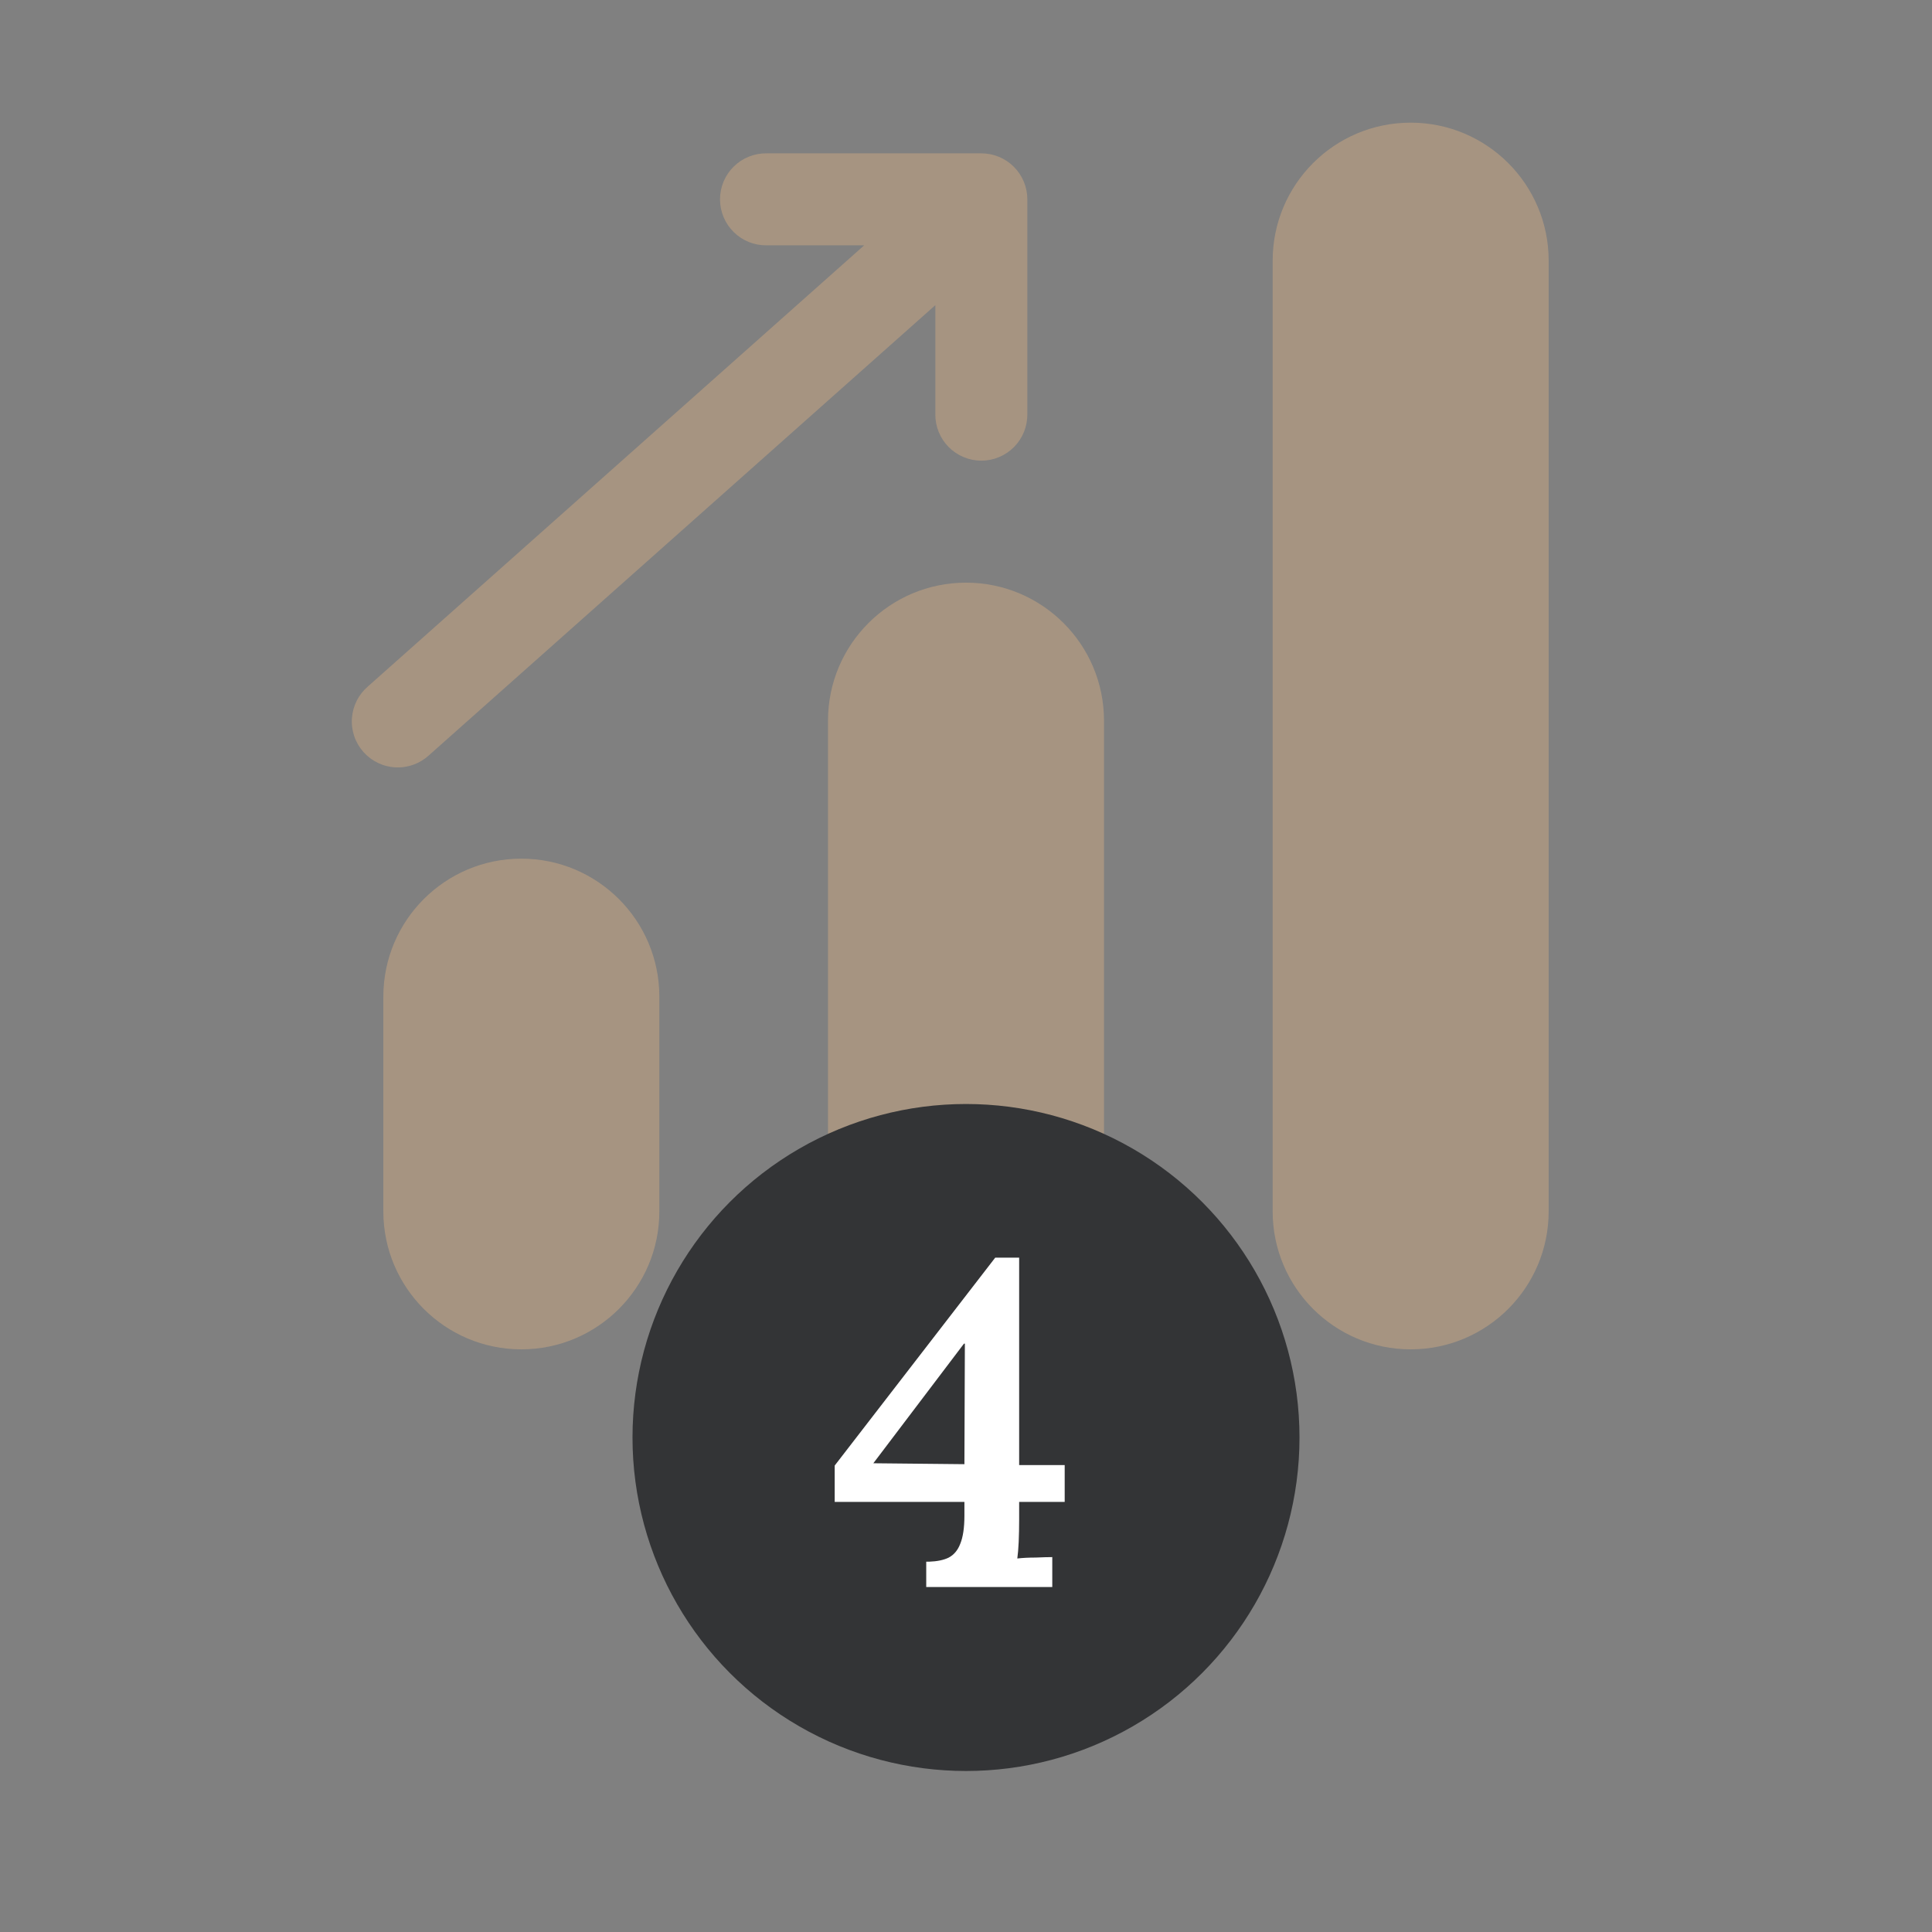
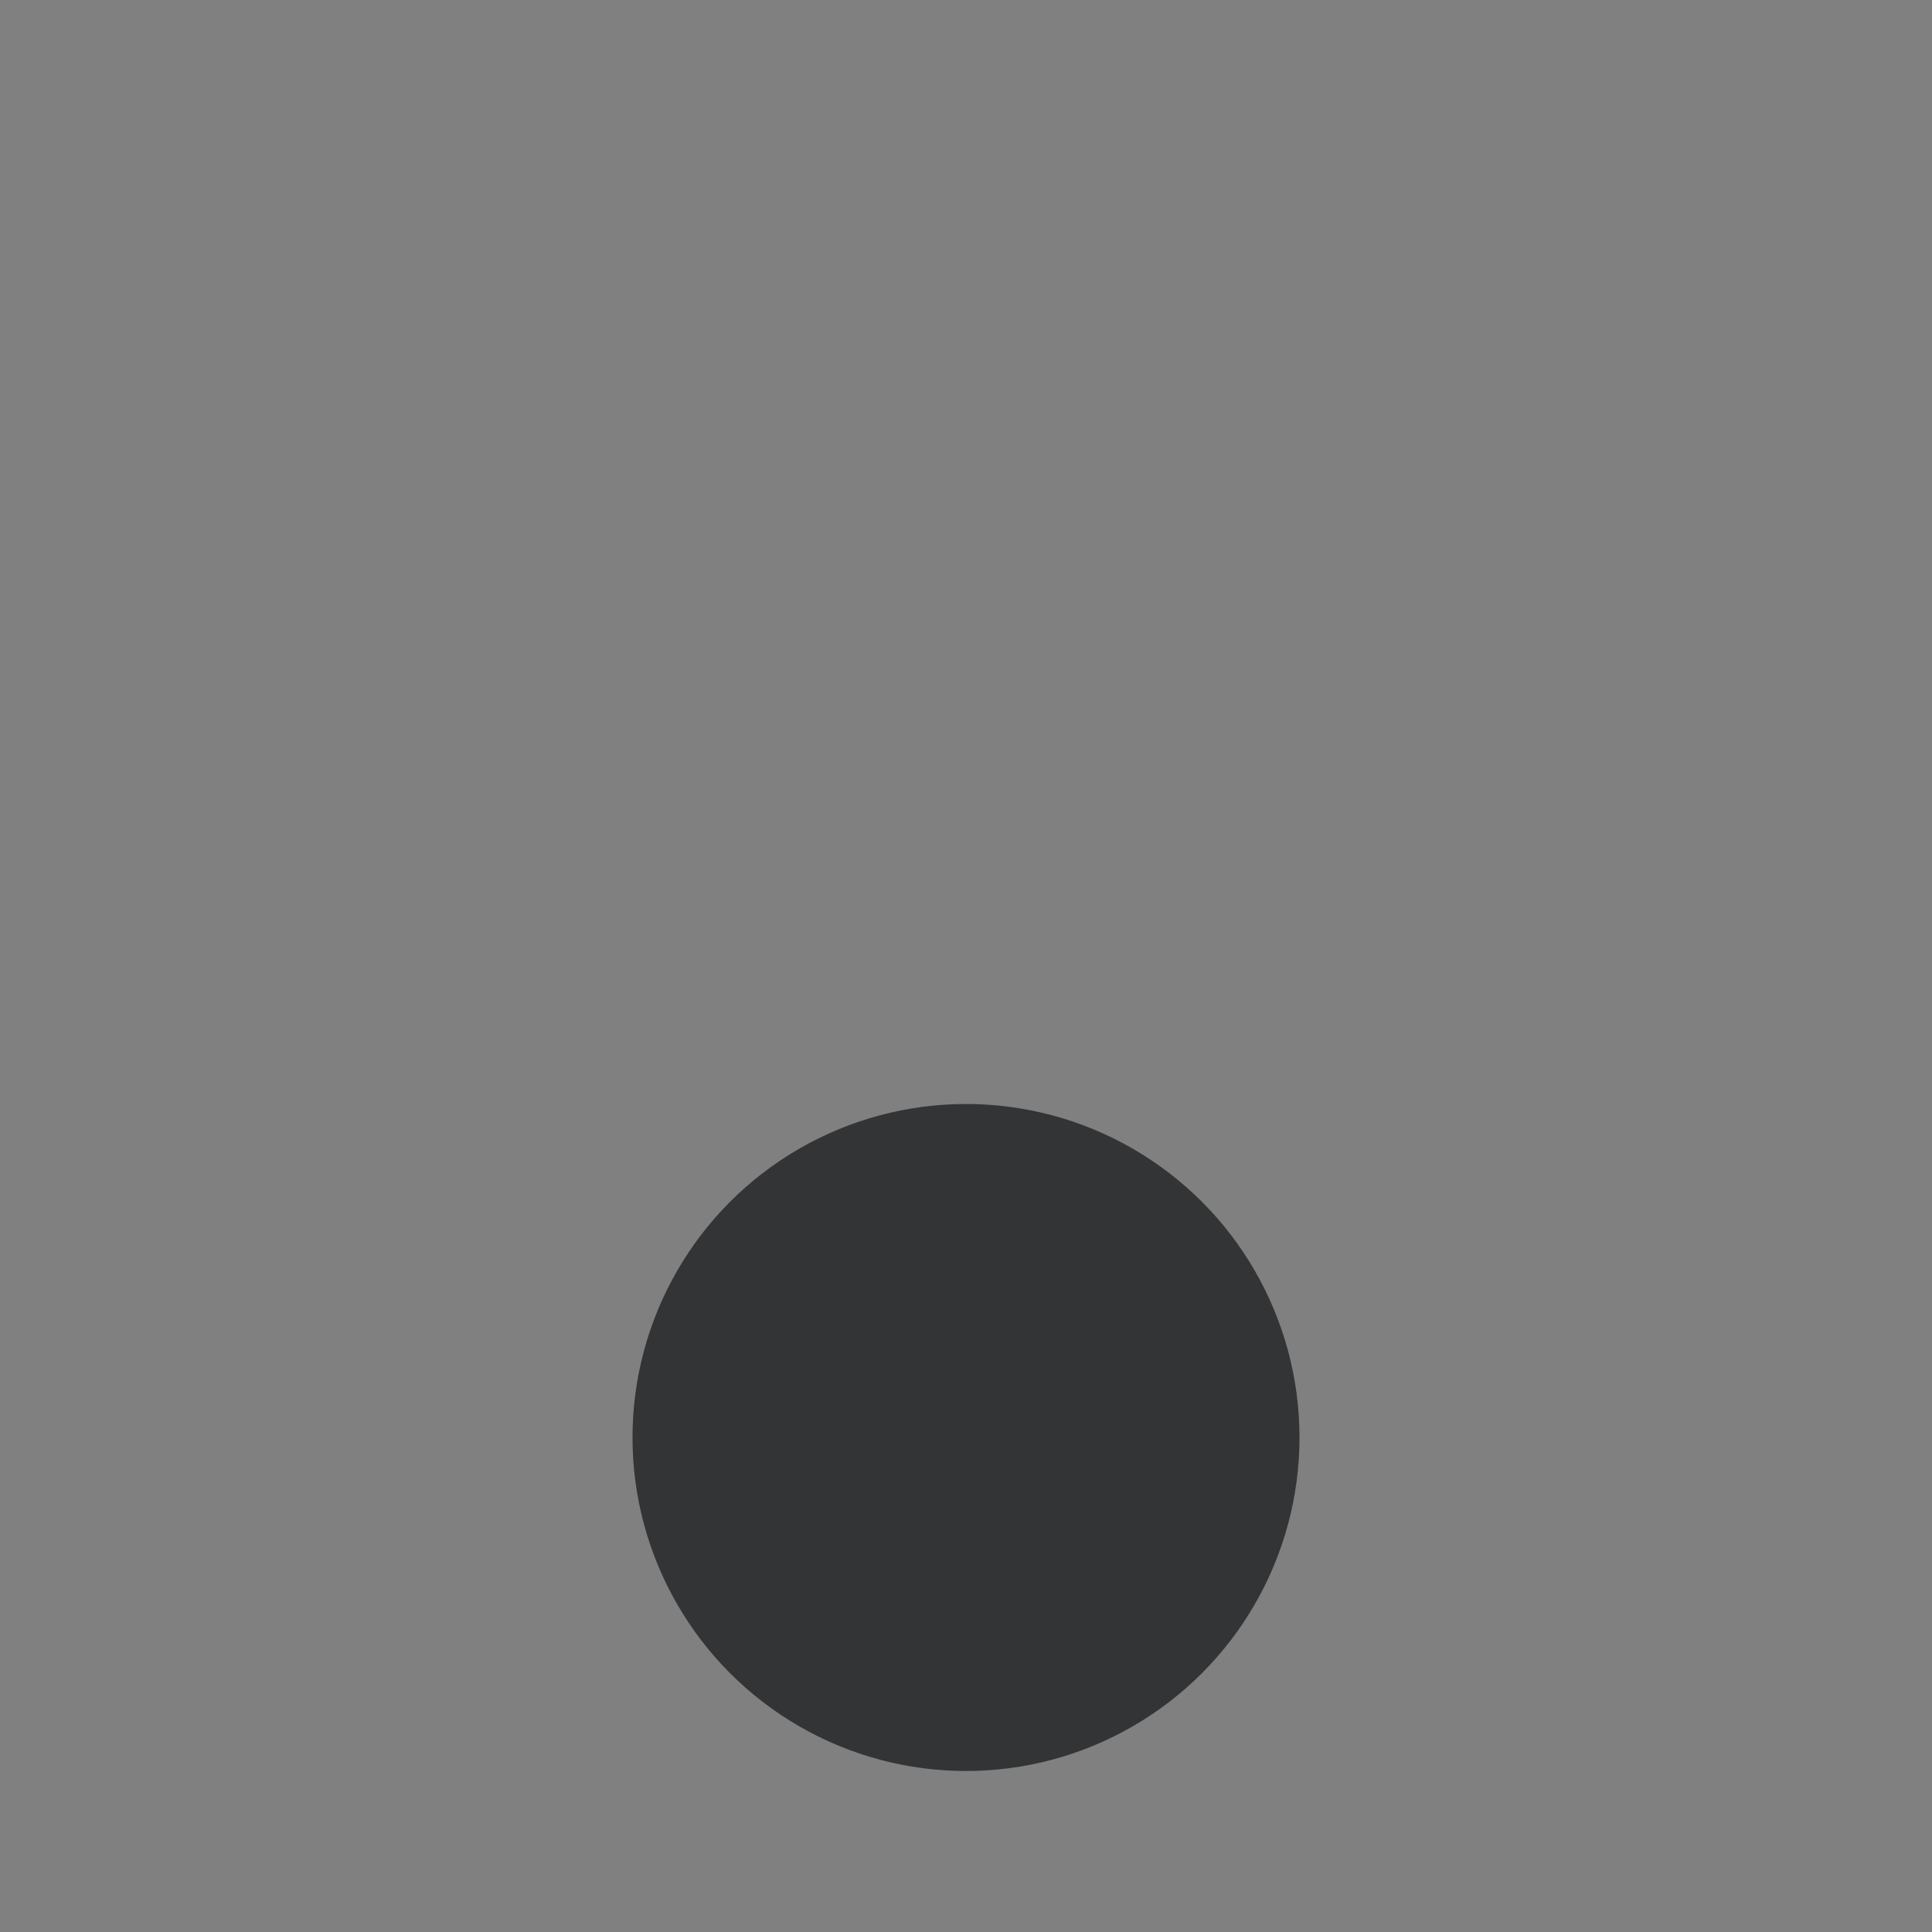
<svg xmlns="http://www.w3.org/2000/svg" width="84" height="84" viewBox="0 0 84 84" fill="none">
  <rect x="0" y="0" width="84" height="84" fill="#808080" stroke="none" />
-   <path d="M61.333 5.333C58.02 5.333 55.333 8.02 55.333 11.333V52.667C55.333 55.98 58.02 58.667 61.333 58.667C64.647 58.667 67.333 55.98 67.333 52.667V11.333C67.333 8.02 64.647 5.333 61.333 5.333ZM33.333 6.667C33.068 6.663 32.805 6.712 32.559 6.811C32.313 6.91 32.09 7.056 31.901 7.242C31.712 7.428 31.562 7.65 31.46 7.895C31.358 8.139 31.305 8.402 31.305 8.667C31.305 8.932 31.358 9.194 31.46 9.439C31.562 9.683 31.712 9.905 31.901 10.091C32.09 10.277 32.313 10.424 32.559 10.523C32.805 10.621 33.068 10.67 33.333 10.667H37.573L16.005 29.838C15.801 30.011 15.634 30.222 15.513 30.46C15.392 30.698 15.32 30.957 15.301 31.224C15.282 31.49 15.316 31.757 15.402 32.01C15.488 32.263 15.624 32.495 15.801 32.695C15.978 32.894 16.194 33.056 16.434 33.171C16.675 33.286 16.936 33.352 17.203 33.364C17.47 33.377 17.736 33.336 17.986 33.244C18.237 33.152 18.466 33.01 18.662 32.828L40.667 13.268V18C40.663 18.265 40.712 18.528 40.811 18.774C40.91 19.02 41.056 19.244 41.242 19.433C41.428 19.621 41.65 19.771 41.895 19.873C42.139 19.976 42.402 20.029 42.667 20.029C42.932 20.029 43.194 19.976 43.439 19.873C43.683 19.771 43.905 19.621 44.091 19.433C44.277 19.244 44.424 19.02 44.523 18.774C44.621 18.528 44.67 18.265 44.667 18V8.667C44.667 8.136 44.456 7.628 44.081 7.252C43.706 6.877 43.197 6.667 42.667 6.667H33.333ZM42 25.333C38.687 25.333 36 28.02 36 31.333V52.667C36 55.98 38.687 58.667 42 58.667C45.313 58.667 48 55.98 48 52.667V31.333C48 28.02 45.313 25.333 42 25.333ZM22.667 37.333C19.353 37.333 16.667 40.02 16.667 43.333V52.667C16.667 55.98 19.353 58.667 22.667 58.667C25.98 58.667 28.667 55.98 28.667 52.667V43.333C28.667 40.02 25.98 37.333 22.667 37.333Z" fill="#A69481" />
  <circle cx="42" cy="62.5" r="14.5" fill="#333436" />
-   <path d="M44.311 66.08C44.311 66.413 44.304 66.733 44.291 67.04C44.277 67.333 44.257 67.573 44.231 67.76C44.471 67.733 44.737 67.72 45.031 67.72C45.337 67.707 45.577 67.7 45.751 67.7V69H40.271V67.9H40.391C40.751 67.887 41.037 67.827 41.251 67.72C41.477 67.6 41.644 67.4 41.751 67.12C41.871 66.827 41.931 66.42 41.931 65.9V65.3H36.291V63.72L43.271 54.68H44.311V63.7H46.291V65.3H44.311V66.08ZM41.911 58.42L37.971 63.62L41.931 63.66L41.951 58.42H41.911Z" fill="white" />
</svg>